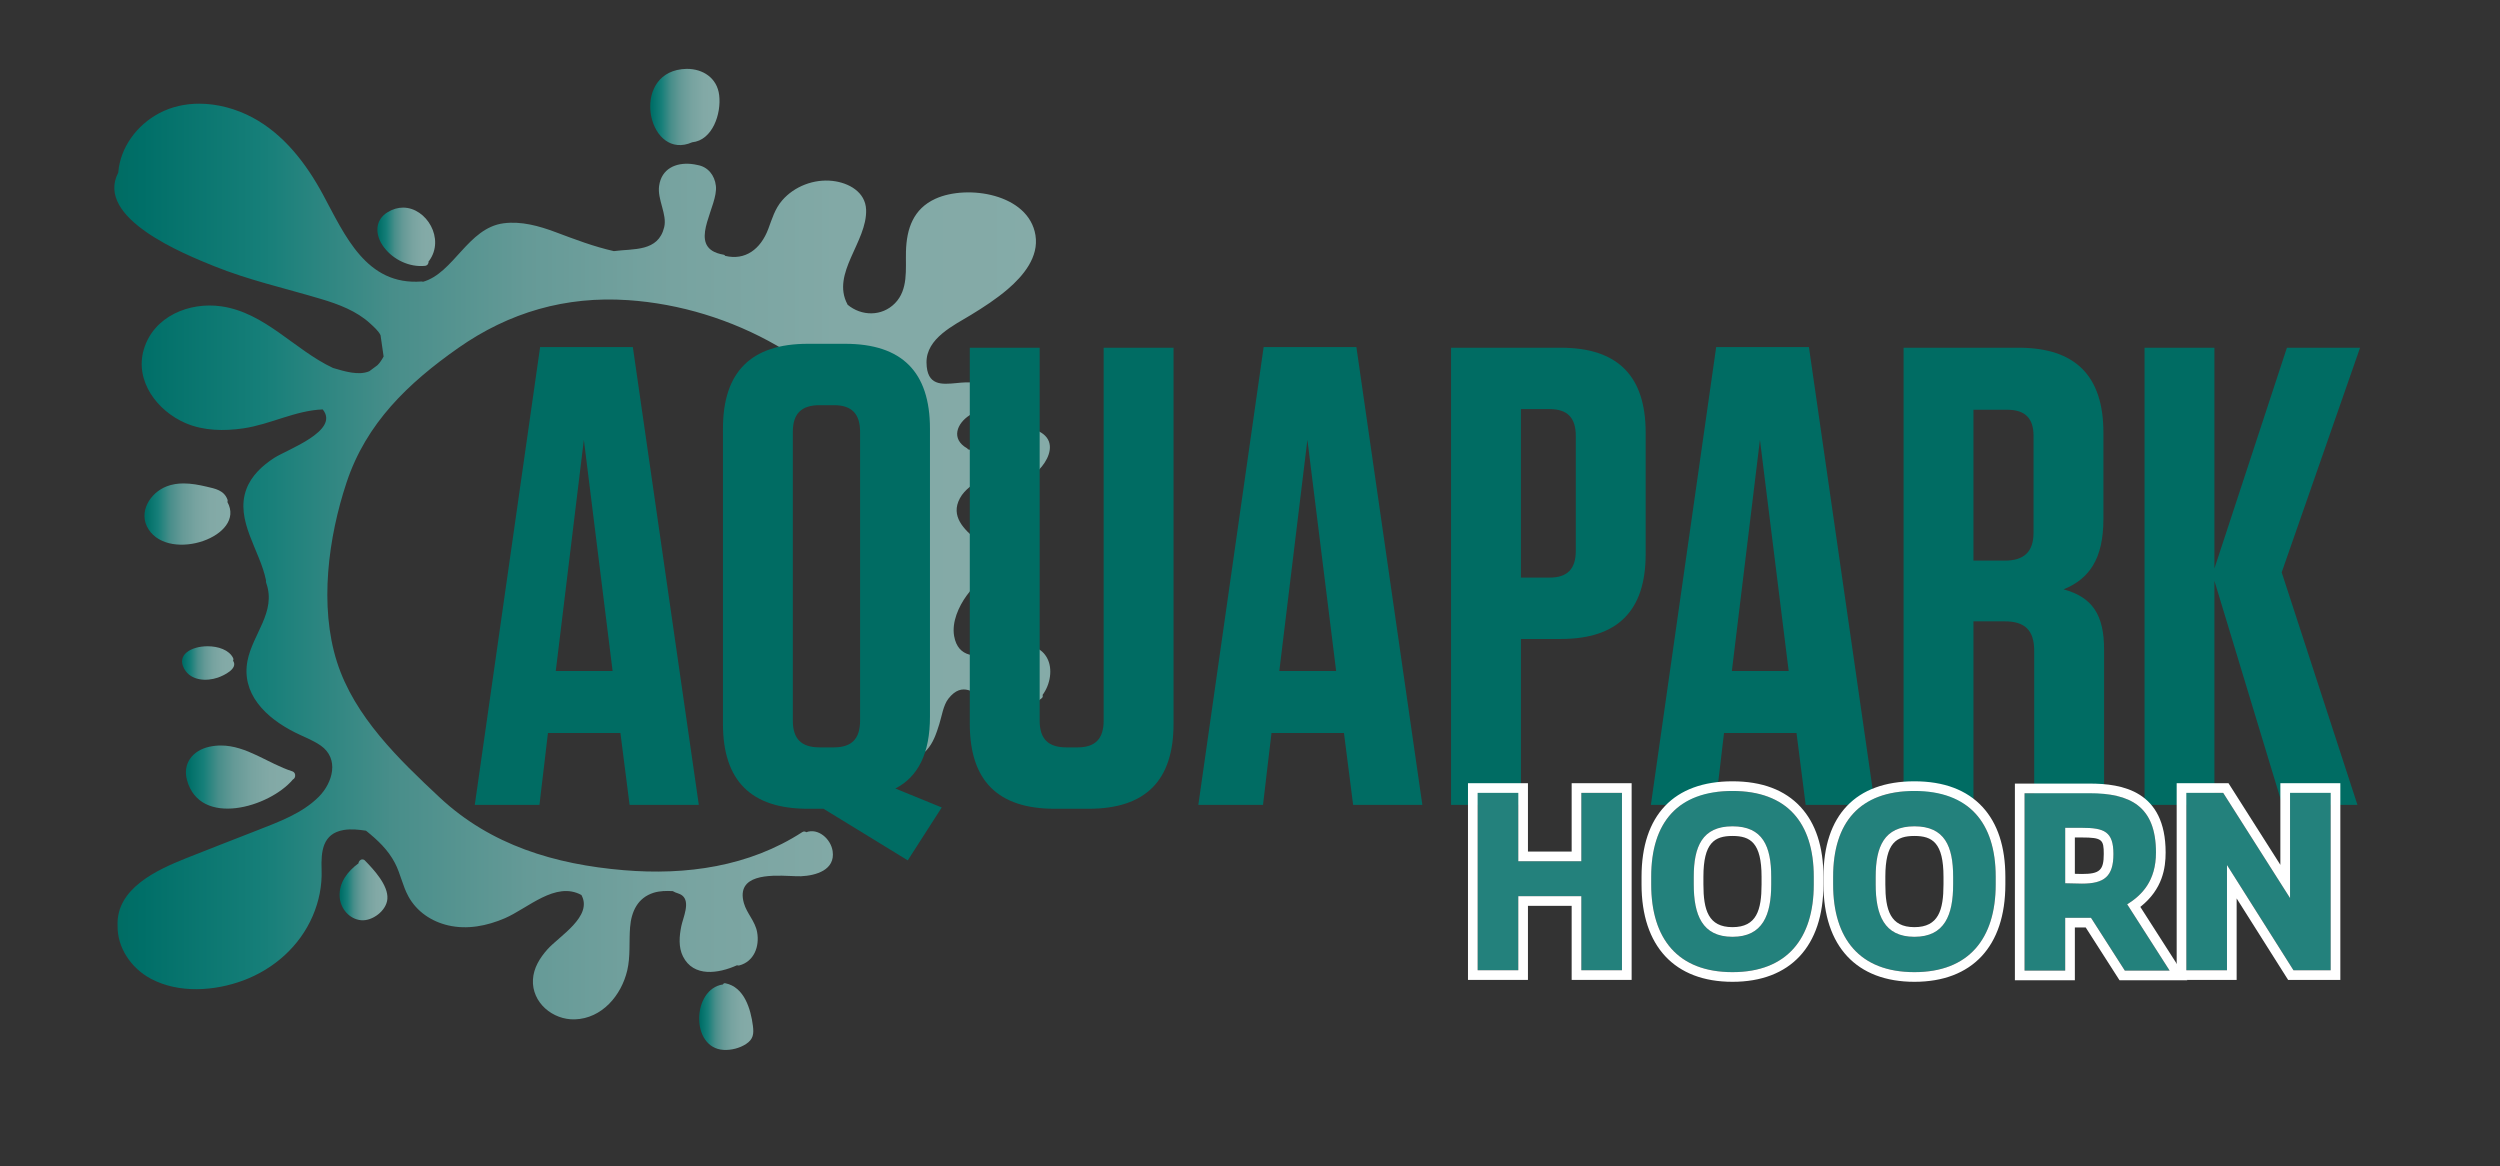
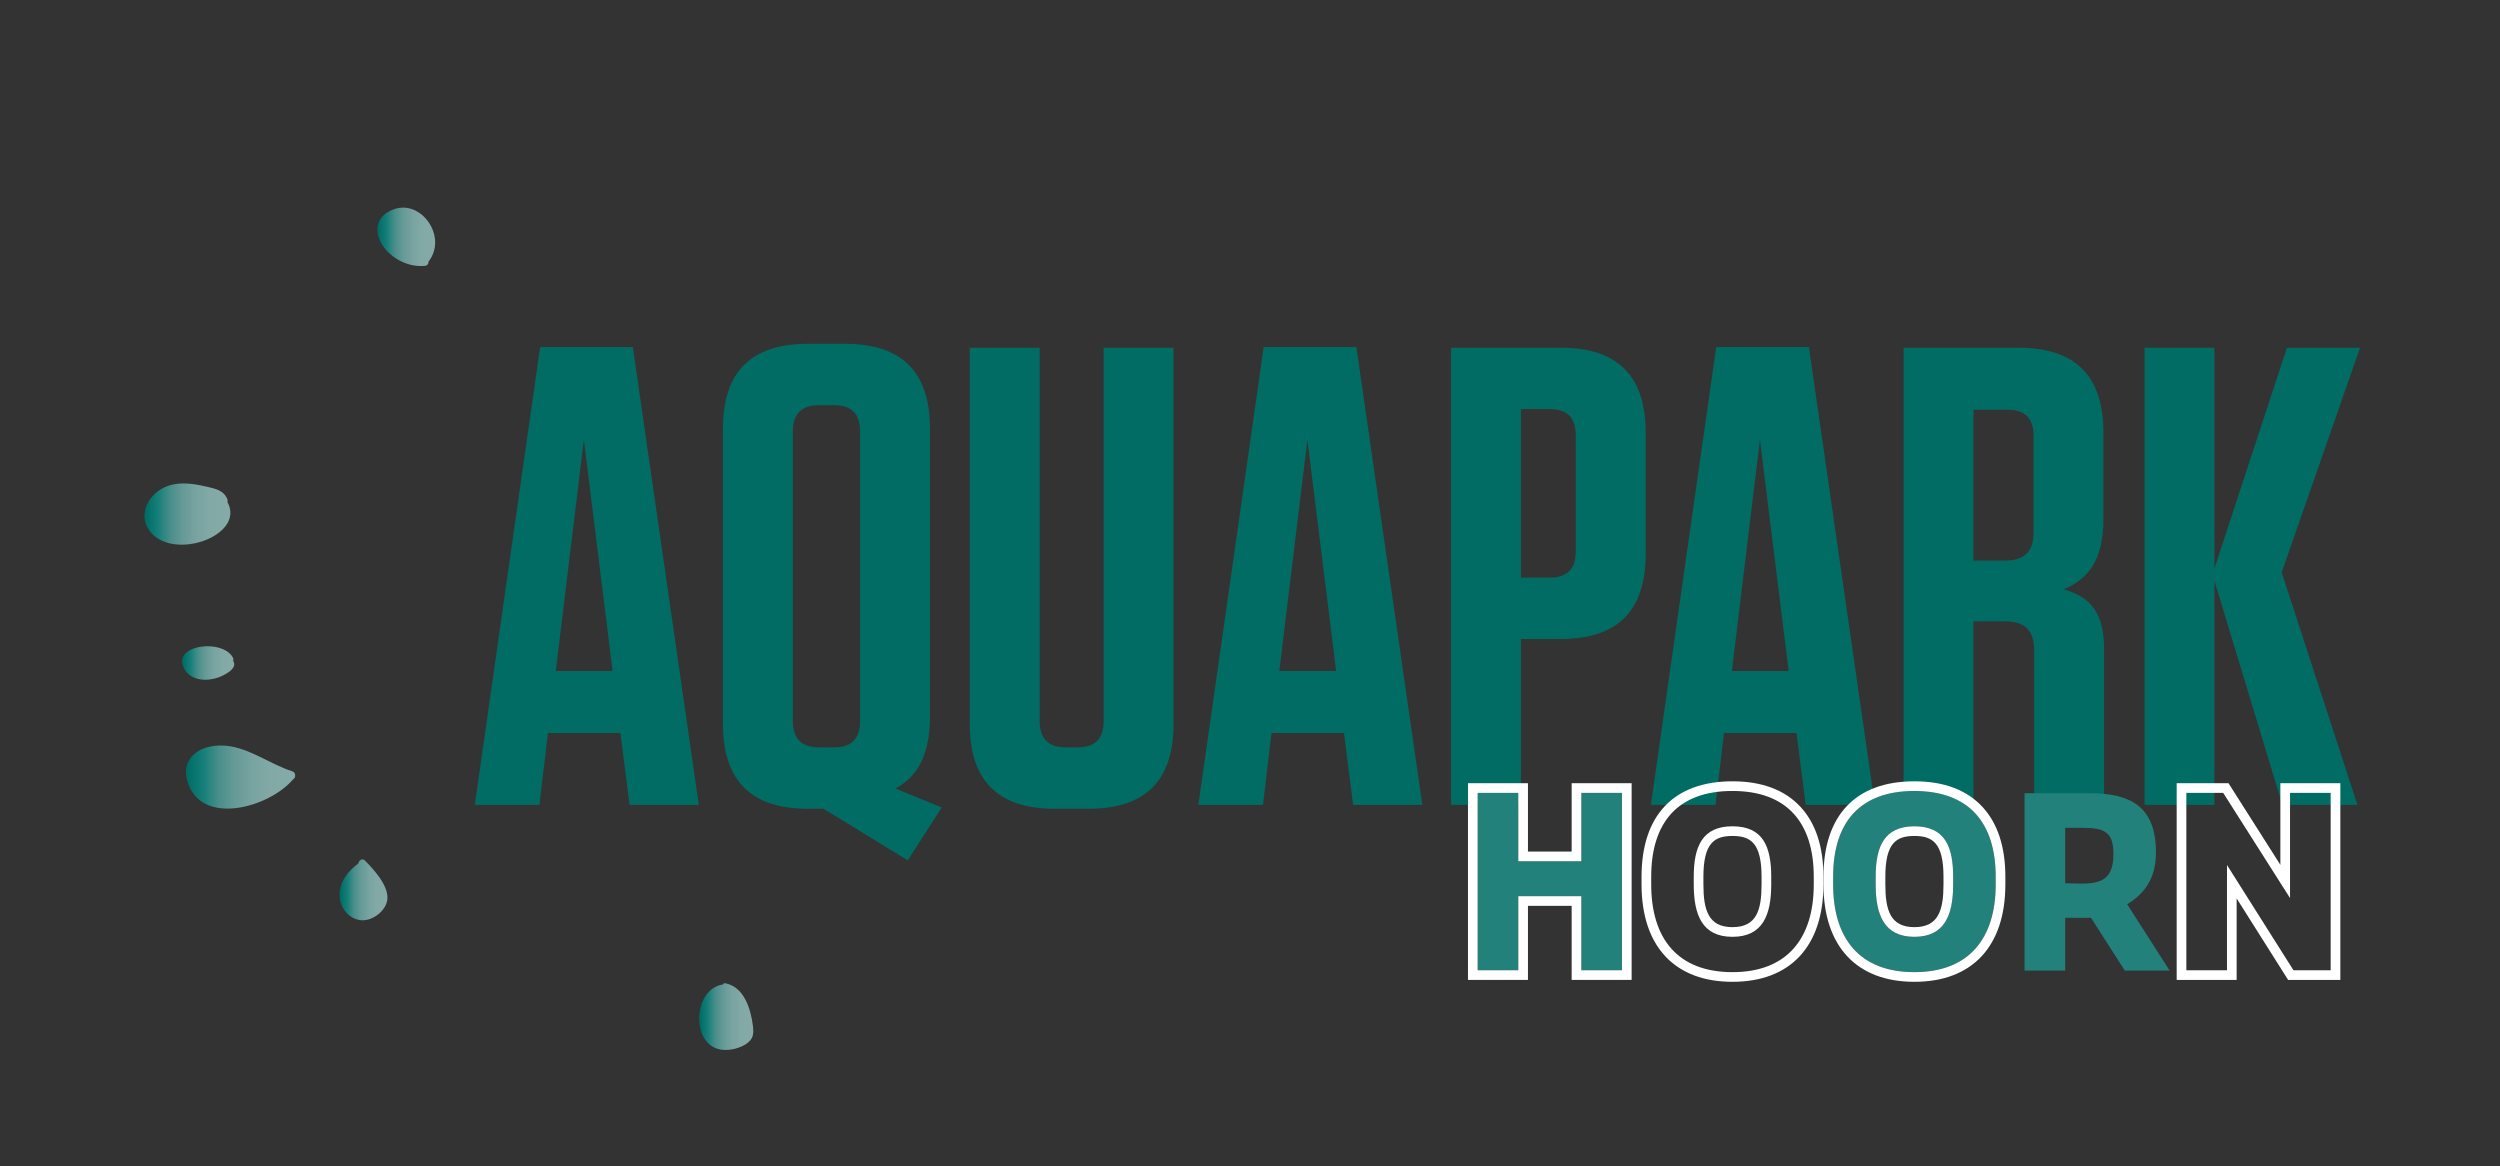
<svg xmlns="http://www.w3.org/2000/svg" xmlns:xlink="http://www.w3.org/1999/xlink" version="1.1" id="Layer_1" x="0px" y="0px" width="596px" height="278px" viewBox="0 0 596 278" enable-background="new 0 0 596 278" xml:space="preserve">
  <rect x="0" y="0" width="596" height="278" fill="#333333" stroke="none" />
  <g>
    <defs>
      <path id="SVGID_1_" d="M39.734,115.947c-4,1.54-6.882,6.25-4.334,10.23c5.124,7.999,23.336,1.62,18.812-6.498    c0.079-0.177,0.099-0.365,0.019-0.572c-0.829-2.232-2.883-2.598-5.045-3.102c-1.756-0.411-3.598-0.755-5.423-0.755    C42.396,115.25,41.037,115.443,39.734,115.947" />
    </defs>
    <clipPath id="SVGID_2_">
      <use xlink:href="#SVGID_1_" overflow="visible" />
    </clipPath>
    <linearGradient id="SVGID_3_" gradientUnits="userSpaceOnUse" x1="-126" y1="430.894" x2="-125" y2="430.894" gradientTransform="matrix(-20.49 0 0 -20.49 -2526.821 8953.747)">
      <stop offset="0" style="stop-color:#85ABA8" />
      <stop offset="0.229" style="stop-color:#82A9A6" />
      <stop offset="0.402" style="stop-color:#77A3A0" />
      <stop offset="0.558" style="stop-color:#659A97" />
      <stop offset="0.702" style="stop-color:#488E8A" />
      <stop offset="0.84" style="stop-color:#167F79" />
      <stop offset="0.97" style="stop-color:#006F68" />
      <stop offset="1" style="stop-color:#006C63" />
    </linearGradient>
    <rect x="32.852" y="115.25" clip-path="url(#SVGID_2_)" fill="url(#SVGID_3_)" width="25.884" height="18.926" />
  </g>
  <g>
    <defs>
      <path id="SVGID_4_" d="M43.932,159.468c1.58,2.824,5.264,3.013,7.999,2.075c1.432-0.494,4.937-2.154,3.625-4.03    c0.108-0.178,0.128-0.415,0-0.672c-0.952-1.895-3.532-2.772-6.072-2.772C45.696,154.068,41.999,156.022,43.932,159.468" />
    </defs>
    <clipPath id="SVGID_5_">
      <use xlink:href="#SVGID_4_" overflow="visible" />
    </clipPath>
    <linearGradient id="SVGID_6_" gradientUnits="userSpaceOnUse" x1="-126" y1="430.982" x2="-125" y2="430.982" gradientTransform="matrix(-12.443 0 0 -12.443 -1511.932 5520.845)">
      <stop offset="0" style="stop-color:#85ABA8" />
      <stop offset="0.229" style="stop-color:#82A9A6" />
      <stop offset="0.402" style="stop-color:#77A3A0" />
      <stop offset="0.558" style="stop-color:#659A97" />
      <stop offset="0.702" style="stop-color:#488E8A" />
      <stop offset="0.84" style="stop-color:#167F79" />
      <stop offset="0.97" style="stop-color:#006F68" />
      <stop offset="1" style="stop-color:#006C63" />
    </linearGradient>
    <rect x="41.999" y="154.068" clip-path="url(#SVGID_5_)" fill="url(#SVGID_6_)" width="14.869" height="8.412" />
  </g>
  <g>
    <defs>
      <path id="SVGID_7_" d="M49.866,178.034c-3.89,0.87-6.389,3.931-5.282,7.961c3.111,11.326,19.653,6.477,25.251-0.168    c0.267-0.129,0.444-0.397,0.513-0.702c0.01-0.02,0.01-0.04,0.01-0.059c0.08-0.475-0.118-0.997-0.69-1.187    c-5.696-1.832-10.902-6.152-17.02-6.152C51.742,177.728,50.816,177.823,49.866,178.034" />
    </defs>
    <clipPath id="SVGID_8_">
      <use xlink:href="#SVGID_7_" overflow="visible" />
    </clipPath>
    <linearGradient id="SVGID_9_" gradientUnits="userSpaceOnUse" x1="-126" y1="430.913" x2="-125" y2="430.913" gradientTransform="matrix(-26.055 0 0 -26.055 -3212.525 11414.853)">
      <stop offset="0" style="stop-color:#85ABA8" />
      <stop offset="0.229" style="stop-color:#82A9A6" />
      <stop offset="0.402" style="stop-color:#77A3A0" />
      <stop offset="0.558" style="stop-color:#659A97" />
      <stop offset="0.702" style="stop-color:#488E8A" />
      <stop offset="0.84" style="stop-color:#167F79" />
      <stop offset="0.97" style="stop-color:#006F68" />
      <stop offset="1" style="stop-color:#006C63" />
    </linearGradient>
    <rect x="43.477" y="177.728" clip-path="url(#SVGID_8_)" fill="url(#SVGID_9_)" width="26.961" height="19.594" />
  </g>
  <g>
    <defs>
      <path id="SVGID_10_" d="M85.468,205.814c-2.597,1.896-4.72,4.611-4.493,8.02c0.187,2.755,2.292,5.302,5.125,5.549    c2.707,0.238,6.055-2.3,6.252-5.096c0.246-3.239-3.259-6.992-5.353-9.135c-0.186-0.191-0.396-0.272-0.599-0.272    C85.923,204.88,85.482,205.323,85.468,205.814" />
    </defs>
    <clipPath id="SVGID_11_">
      <use xlink:href="#SVGID_10_" overflow="visible" />
    </clipPath>
    <linearGradient id="SVGID_12_" gradientUnits="userSpaceOnUse" x1="-126" y1="430.99" x2="-125" y2="430.99" gradientTransform="matrix(-11.406 0 0 -11.406 -1344.753 5128.004)">
      <stop offset="0" style="stop-color:#85ABA8" />
      <stop offset="0.229" style="stop-color:#82A9A6" />
      <stop offset="0.402" style="stop-color:#77A3A0" />
      <stop offset="0.558" style="stop-color:#659A97" />
      <stop offset="0.702" style="stop-color:#488E8A" />
      <stop offset="0.84" style="stop-color:#167F79" />
      <stop offset="0.97" style="stop-color:#006F68" />
      <stop offset="1" style="stop-color:#006C63" />
    </linearGradient>
    <rect x="80.748" y="204.88" clip-path="url(#SVGID_11_)" fill="url(#SVGID_12_)" width="11.85" height="14.741" />
  </g>
  <g>
    <defs>
      <path id="SVGID_13_" d="M92.39,50.6c-3.228,1.995-2.942,5.629-0.838,8.384c2.242,2.943,6.044,4.76,9.757,4.395    c0.631-0.069,0.918-0.603,0.869-1.086c0.049-0.03,0.089-0.07,0.129-0.119c3.82-5.205-0.59-12.681-6.226-12.68    C94.884,49.494,93.631,49.832,92.39,50.6" />
    </defs>
    <clipPath id="SVGID_14_">
      <use xlink:href="#SVGID_13_" overflow="visible" />
    </clipPath>
    <linearGradient id="SVGID_15_" gradientUnits="userSpaceOnUse" x1="-126" y1="430.988" x2="-125" y2="430.988" gradientTransform="matrix(-13.774 0 0 -13.774 -1631.765 5992.998)">
      <stop offset="0" style="stop-color:#85ABA8" />
      <stop offset="0.229" style="stop-color:#82A9A6" />
      <stop offset="0.402" style="stop-color:#77A3A0" />
      <stop offset="0.558" style="stop-color:#659A97" />
      <stop offset="0.702" style="stop-color:#488E8A" />
      <stop offset="0.84" style="stop-color:#167F79" />
      <stop offset="0.97" style="stop-color:#006F68" />
      <stop offset="1" style="stop-color:#006C63" />
    </linearGradient>
    <rect x="89.162" y="49.493" clip-path="url(#SVGID_14_)" fill="url(#SVGID_15_)" width="16.965" height="14.251" />
  </g>
  <g>
    <defs>
      <path id="SVGID_16_" d="M161.372,16.697c-10.942,2.587-6.468,21.677,3.644,17.223c4.879-0.494,6.972-6.844,6.439-11.228    c-0.498-4.17-3.94-6.276-7.694-6.276C162.97,16.416,162.166,16.509,161.372,16.697" />
    </defs>
    <clipPath id="SVGID_17_">
      <use xlink:href="#SVGID_16_" overflow="visible" />
    </clipPath>
    <linearGradient id="SVGID_18_" gradientUnits="userSpaceOnUse" x1="-126" y1="430.887" x2="-125" y2="430.887" gradientTransform="matrix(-16.523 0 0 -16.523 -1910.308 7146.74)">
      <stop offset="0" style="stop-color:#85ABA8" />
      <stop offset="0.229" style="stop-color:#82A9A6" />
      <stop offset="0.402" style="stop-color:#77A3A0" />
      <stop offset="0.558" style="stop-color:#659A97" />
      <stop offset="0.702" style="stop-color:#488E8A" />
      <stop offset="0.84" style="stop-color:#167F79" />
      <stop offset="0.97" style="stop-color:#006F68" />
      <stop offset="1" style="stop-color:#006C63" />
    </linearGradient>
-     <rect x="150.43" y="16.416" clip-path="url(#SVGID_17_)" fill="url(#SVGID_18_)" width="21.558" height="21.958" />
  </g>
  <g>
    <defs>
      <path id="SVGID_19_" d="M37.957,26.987c-5.313,2.805-9.303,8.168-9.766,14.152c-5.65,10.863,15.751,19.435,22.791,22.289    c8.355,3.377,16.987,5.283,25.588,7.861c4.129,1.235,8.434,2.844,11.653,5.807c0.839,0.77,2.015,1.788,2.499,2.815    c0.246,1.688,0.484,3.377,0.731,5.076c-0.207,0.414-0.454,0.809-0.731,1.194c-0.069,0.099-0.138,0.208-0.217,0.297    c-0.039,0.049-0.079,0.088-0.108,0.138c-0.13,0.157-0.276,0.296-0.406,0.445c-0.651,0.474-1.303,0.957-1.945,1.441    c-2.538,1.087-5.916,0.03-8.662-0.78C70.19,83.406,63.19,74.518,52.74,73.027c-7.634-1.086-16.135,2.39-18.456,10.28    c-2.222,7.546,3.229,14.666,9.944,17.56c4.316,1.856,9.204,1.926,13.786,1.253c6.43-0.938,12.424-4.276,18.922-4.512    c4.177,5.095-8.504,9.569-11.565,11.554c-2.824,1.827-5.441,4.237-6.635,7.456c-2.766,7.416,3.298,14.655,4.68,21.756    c-0.039,0.168-0.029,0.356,0.04,0.572c2.479,6.923-3.21,12.157-4.454,18.586c-0.722,3.704,0.197,7.15,2.449,10.143    c2.291,3.032,5.521,5.244,8.879,6.943c2.024,1.025,4.206,1.796,6.092,3.1c4.533,3.142,2.913,8.858-0.395,12.206    c-3.98,4-9.569,6.005-14.705,8.029c-5.689,2.231-11.386,4.425-17.055,6.686c-6.952,2.785-16.621,7.221-16.235,16.048    c-0.1,5.185,3.2,10.122,7.93,12.642c6.666,3.555,15.219,2.962,22.101,0.385c7.289-2.736,13.383-8.137,16.483-15.337    c1.51-3.496,2.252-7.21,2.123-11.021c-0.158-4.425,0.237-8.641,5.293-9.49c1.748-0.286,3.536-0.089,5.304,0.177    c0.01,0.01,0.02,0.02,0.03,0.03c2.755,2.222,5.184,4.482,6.852,7.663c1.334,2.548,1.828,5.441,3.21,7.96    c1.986,3.634,5.501,5.995,9.512,6.923c4.551,1.047,9.202,0.119,13.439-1.689c5.531-2.37,12.138-8.937,18.301-5.56    c2.803,5.096-5.334,9.836-8.109,12.967c-1.797,2.014-3.299,4.434-3.446,7.189c-0.307,5.48,4.719,9.658,9.983,9.49    c6.479-0.208,11.091-5.708,12.493-11.652c0.8-3.398,0.405-6.864,0.682-10.312c0.296-3.703,1.777-7.021,5.638-8.226    c1.443-0.445,3.003-0.465,4.543-0.386c0.741,0.485,1.56,0.504,2.251,1.048c1.986,1.551,0.199,5.283-0.217,7.287    c-0.483,2.36-0.72,5.008,0.395,7.239c2.519,5.008,8.454,4.088,12.859,2.113c0.01,0,0.02-0.01,0.029-0.01    c0.158,0.059,0.336,0.089,0.543,0.04c3.516-0.939,4.859-4.514,4.247-7.92c-0.464-2.638-2.478-4.484-3.161-6.943    c-1.919-6.887,6.13-6.674,11.019-6.463c1.07,0.046,1.989,0.093,2.619,0.064c3.517-0.148,8.188-1.482,7.526-5.986    c-0.434-2.913-3.436-5.569-6.29-4.512c-0.258-0.188-0.593-0.258-0.949-0.021c-12.68,8.228-27.72,10.33-42.563,9.076    c-16.384-1.374-31.691-5.946-43.878-17.332c-9.727-9.095-20.323-19.277-24.481-32.283c-4.277-13.382-2.074-29.736,2.29-42.851    c4.702-14.131,14.687-23.661,26.606-32.026c12.167-8.532,25.637-12.413,40.509-11.406c24.63,1.669,49.25,15.08,62.108,36.48    c12.019,19.988,11.742,45.477-0.889,64.873c-2.162,1.847-4.819,5.165-2.854,7.417c2.765,3.188,10.241,1.164,12.73-1.422    c1.65-1.729,2.389-4.07,3.091-6.291c0.593-1.877,0.938-4.475,2.172-6.055c3.338-4.257,6.35-1.283,8.809,0.306    c4.534,2.925,9.224,3.122,13.461-0.434c0.247-0.208,0.267-0.503,0.168-0.751c1.857-2.488,2.489-6.222,1.086-8.809    c-2.538-4.681-8.7-2.568-12.571-1.324c-4.148,1.324-8.671,1.304-9.59-3.891c-0.592-3.348,1.067-7.031,2.983-9.678    c1.728-2.381,4.385-4.553,4.809-7.653c0.326-2.33-0.593-4.039-2.34-5.521c-3.062-2.587-6.419-5.698-4.069-10.033    c1.146-2.104,3.337-3.516,5.352-4.79c0.029,0.01,0.05,0.01,0.08,0c0.276-0.049,0.553-0.069,0.819-0.079    c1.148-0.043,2.258,0.189,3.365,0.421c1.386,0.292,2.77,0.583,4.22,0.33c1.57-0.277,3.08-0.988,4.305-2.015    c1.897-1.58,4.04-4.789,3.062-7.397c-1.018-2.706-5.086-3.564-7.584-3.258c-3.536,0.434-8.187,6.438-11.723,5.125    c-0.04-0.089-0.099-0.178-0.207-0.237c-3.891-2.222-2.469-5.935,0.71-7.94c0.979-0.622,2.213-0.839,3.013-1.748    c0.919-1.027,1.304-2.262,0.76-3.585c-1.156-2.831-4.073-2.552-6.96-2.273c-3.577,0.346-7.106,0.692-7.182-4.876    c-0.08-5.788,6.489-8.869,10.577-11.358c3.052-1.856,6.094-3.841,8.819-6.172c3.683-3.161,7.426-7.634,6.578-12.848    c-1.611-9.886-16.276-12.137-23.85-8.681c-5.264,2.4-6.884,7.12-7.022,12.592c-0.109,4.227,0.592,9.055-2.637,12.334    c-3.13,3.18-7.989,3.081-11.287,0.326c-0.01-0.029-0.01-0.059-0.031-0.098c-3.94-7.358,4.721-14.894,4.454-22.536    c-0.148-4.248-4.157-6.44-7.999-6.875c-4.423-0.503-9.115,1.275-12.028,4.662c-1.738,2.024-2.38,4.355-3.299,6.794    c-1.836,4.879-5.549,7.565-10.28,6.41c-0.06-0.128-0.157-0.237-0.336-0.267c-0.573-0.099-1.086-0.227-1.54-0.385    c-0.187-0.079-0.366-0.148-0.564-0.247c-0.038-0.02-0.078-0.02-0.117-0.03c-5.639-2.726,0.869-11.041,0.355-15.722    c-0.286-2.616-1.936-4.582-4.385-5.006c-0.514-0.119-1.037-0.208-1.56-0.257c-3.576-0.336-7.022,1.096-7.595,5.243    c-0.454,3.24,1.946,6.766,1.215,9.827c-1.422,5.935-7.308,5.086-11.998,5.718c-4.82-1.087-9.215-2.775-13.915-4.533    c-3.911-1.462-8.168-2.657-12.384-2.103c-8.503,1.116-11.881,11.89-19.228,13.953c-0.079-0.048-0.178-0.088-0.307-0.078    C87.296,68.109,82.249,56.11,76.976,46.344c-3.971-7.348-9.333-14.37-16.838-18.36c-3.839-2.035-8.266-3.265-12.648-3.265    C44.197,24.719,40.928,25.415,37.957,26.987" />
    </defs>
    <clipPath id="SVGID_20_">
      <use xlink:href="#SVGID_19_" overflow="visible" />
    </clipPath>
    <linearGradient id="SVGID_21_" gradientUnits="userSpaceOnUse" x1="-126" y1="431" x2="-125" y2="431" gradientTransform="matrix(-223.141 0 0 -223.141 -27865.381 96307.609)">
      <stop offset="0" style="stop-color:#85ABA8" />
      <stop offset="0.229" style="stop-color:#82A9A6" />
      <stop offset="0.402" style="stop-color:#77A3A0" />
      <stop offset="0.558" style="stop-color:#659A97" />
      <stop offset="0.702" style="stop-color:#488E8A" />
      <stop offset="0.84" style="stop-color:#167F79" />
      <stop offset="0.97" style="stop-color:#006F68" />
      <stop offset="1" style="stop-color:#006C63" />
    </linearGradient>
-     <rect x="22.541" y="24.719" clip-path="url(#SVGID_20_)" fill="url(#SVGID_21_)" width="228.492" height="218.465" />
  </g>
  <g>
    <defs>
      <path id="SVGID_22_" d="M172.354,234.691c-7.368,1.065-7.803,15.108,0.108,15.603c1.827,0.108,3.882-0.405,5.422-1.422    c1.699-1.125,1.856-2.38,1.61-4.316c-0.514-3.97-2.035-9.253-6.588-10.151c-0.04-0.01-0.079-0.014-0.117-0.014    C172.58,234.391,172.421,234.522,172.354,234.691" />
    </defs>
    <clipPath id="SVGID_23_">
      <use xlink:href="#SVGID_22_" overflow="visible" />
    </clipPath>
    <linearGradient id="SVGID_24_" gradientUnits="userSpaceOnUse" x1="-126" y1="430.996" x2="-125" y2="430.996" gradientTransform="matrix(-12.908 0 0 -12.908 -1446.805 5805.642)">
      <stop offset="0" style="stop-color:#85ABA8" />
      <stop offset="0.229" style="stop-color:#82A9A6" />
      <stop offset="0.402" style="stop-color:#77A3A0" />
      <stop offset="0.558" style="stop-color:#659A97" />
      <stop offset="0.702" style="stop-color:#488E8A" />
      <stop offset="0.84" style="stop-color:#167F79" />
      <stop offset="0.97" style="stop-color:#006F68" />
      <stop offset="1" style="stop-color:#006C63" />
    </linearGradient>
    <rect x="164.551" y="234.391" clip-path="url(#SVGID_23_)" fill="url(#SVGID_24_)" width="15.189" height="16.012" />
  </g>
  <g>
    <defs>
      <path id="SVGID_25_" d="M233.75,118.88c-0.523-0.089-1.096,0.197-1.047,0.869c0.208,2.893,1.729,5.54,4.425,6.794    c2.33,1.077,6.379,1.077,8.088-1.214c1.511-2.035-0.04-4.83-1.827-6.084c-1.369-0.963-2.952-1.328-4.57-1.328    C237.099,117.917,235.337,118.33,233.75,118.88" />
    </defs>
    <clipPath id="SVGID_26_">
      <use xlink:href="#SVGID_25_" overflow="visible" />
    </clipPath>
    <linearGradient id="SVGID_27_" gradientUnits="userSpaceOnUse" x1="-126" y1="430.984" x2="-125" y2="430.984" gradientTransform="matrix(-13.126 0 0 -13.126 -1408.104 5780.078)">
      <stop offset="0" style="stop-color:#85ABA8" />
      <stop offset="0.229" style="stop-color:#82A9A6" />
      <stop offset="0.402" style="stop-color:#77A3A0" />
      <stop offset="0.558" style="stop-color:#659A97" />
      <stop offset="0.702" style="stop-color:#488E8A" />
      <stop offset="0.84" style="stop-color:#167F79" />
      <stop offset="0.97" style="stop-color:#006F68" />
      <stop offset="1" style="stop-color:#006C63" />
    </linearGradient>
    <rect x="232.654" y="117.917" clip-path="url(#SVGID_26_)" fill="url(#SVGID_27_)" width="14.073" height="9.703" />
  </g>
  <g>
    <defs>
      <rect id="SVGID_28_" x="-126" y="-164.276" width="841.89" height="595.276" />
    </defs>
    <clipPath id="SVGID_29_">
      <use xlink:href="#SVGID_28_" overflow="visible" />
    </clipPath>
    <path clip-path="url(#SVGID_29_)" fill="#006C63" d="M166.595,191.877h-16.503l-2.181-17.127h-17.282l-2.023,17.127h-15.415   l15.571-109.138h22.108L166.595,191.877z M132.497,159.961h13.546l-6.85-55.115L132.497,159.961z" />
    <path clip-path="url(#SVGID_29_)" fill="#006C63" d="M221.704,170.859c0,8.718-2.802,14.322-8.252,17.124l11.054,4.517   l-8.095,12.61l-20.083-12.3h-3.738c-13.544,0-20.238-6.693-20.238-20.238V102.2c0-13.544,6.694-20.239,20.238-20.239h8.875   c13.545,0,20.239,6.695,20.239,20.239V170.859z M205.046,102.979c0-4.359-2.023-6.384-6.229-6.384h-3.425   c-4.359,0-6.382,2.025-6.382,6.384v68.814c0,4.358,2.023,6.382,6.382,6.382h3.425c4.206,0,6.229-2.023,6.229-6.382V102.979z" />
    <path clip-path="url(#SVGID_29_)" fill="#006C63" d="M279.772,172.571c0,13.545-6.694,20.239-20.239,20.239h-8.096   c-13.545,0-20.239-6.694-20.239-20.239V82.895h16.658v88.899c0,4.357,2.023,6.382,6.385,6.382h2.645   c4.204,0,6.227-2.024,6.227-6.382V82.895h16.659V172.571z" />
    <path clip-path="url(#SVGID_29_)" fill="#006C63" d="M339.087,191.877h-16.503l-2.181-17.127h-17.282l-2.022,17.127h-15.416   l15.571-109.138h22.108L339.087,191.877z M304.989,159.961h13.546l-6.85-55.115L304.989,159.961z" />
    <path clip-path="url(#SVGID_29_)" fill="#006C63" d="M362.589,191.878h-16.658V82.895h26.157c13.544,0,20.238,6.695,20.238,20.239   v28.959c0,13.544-6.694,20.238-20.238,20.238h-9.499V191.878z M369.439,97.529h-6.851v40.169h6.851   c4.203,0,6.229-2.024,6.229-6.384v-27.402C375.669,99.554,373.643,97.529,369.439,97.529" />
    <path clip-path="url(#SVGID_29_)" fill="#006C63" d="M446.972,191.877h-16.503l-2.181-17.127h-17.282l-2.022,17.127h-15.415   l15.57-109.138h22.108L446.972,191.877z M412.876,159.961h13.544l-6.85-55.115L412.876,159.961z" />
    <path clip-path="url(#SVGID_29_)" fill="#006C63" d="M501.613,154.821v37.056h-16.661v-36.742c0-4.826-2.179-7.008-7.005-7.008   h-7.474v43.75h-16.658V82.895h27.401c13.544,0,20.239,6.695,20.239,20.24v20.552c0,9.651-3.426,14.323-9.496,16.813   C498.81,142.367,501.613,146.569,501.613,154.821 M478.57,97.687h-8.097v35.963h7.474c4.671,0,6.85-2.18,6.85-6.694v-23.043   C484.797,99.709,482.773,97.687,478.57,97.687" />
    <polygon clip-path="url(#SVGID_29_)" fill="#006C63" points="544.111,191.877 527.919,138.478 527.919,191.877 511.26,191.877    511.26,82.895 527.919,82.895 527.919,135.519 545.201,82.895 562.639,82.895 543.954,136.451 562.015,191.877  " />
    <polygon clip-path="url(#SVGID_29_)" fill="#23817C" points="376.988,189.021 386.677,189.021 386.677,231.305 376.988,231.305    376.988,213.648 361.958,213.648 361.958,231.305 352.27,231.305 352.27,189.021 361.958,189.021 361.958,205.318 376.988,205.318     " />
    <path clip-path="url(#SVGID_29_)" fill="#FFFFFF" d="M386.677,189.021v42.283h-9.688v-17.655h-15.029v17.655h-9.689v-42.283h9.689   v16.298h15.029v-16.298H386.677z M388.98,186.716h-2.304h-9.688h-2.305v2.306v13.992h-10.422v-13.992v-2.306h-2.303h-9.689h-2.304   v2.306v42.283v2.305h2.304h9.689h2.303v-2.305v-15.353h10.422v15.353v2.305h2.305h9.688h2.304v-2.305v-42.283V186.716z" />
-     <path clip-path="url(#SVGID_29_)" fill="#23817C" d="M413.024,188.568c-13.038,0-19.376,7.515-19.376,20.462v1.811   c0,12.948,6.338,20.916,19.376,20.916c12.948,0,19.377-7.968,19.377-20.916v-1.811   C432.401,196.083,425.973,188.568,413.024,188.568 M422.261,210.841c0,7.244-1.992,12.495-9.235,12.495s-9.236-5.251-9.236-12.495   v-1.811c0-7.153,1.993-12.042,9.236-12.042s9.235,4.799,9.235,12.042V210.841z" />
    <path clip-path="url(#SVGID_29_)" fill="#FFFFFF" d="M413.024,188.567c12.948,0,19.377,7.517,19.377,20.463v1.812   c0,12.947-6.429,20.916-19.377,20.916c-13.038,0-19.376-7.969-19.376-20.916v-1.812   C393.648,196.084,399.986,188.567,413.024,188.567 M413.025,223.337c7.243,0,9.235-5.251,9.235-12.495v-1.812   c0-7.243-1.992-12.042-9.235-12.042c-7.244,0-9.236,4.89-9.236,12.042v1.812C403.789,218.086,405.781,223.337,413.025,223.337    M413.024,186.263c-13.979,0-21.681,8.086-21.681,22.768v1.812c0,14.756,7.902,23.22,21.681,23.22   c13.779,0,21.682-8.464,21.682-23.22v-1.812c0-7.132-1.831-12.732-5.443-16.648C425.518,188.321,420.055,186.263,413.024,186.263    M413.025,221.032c-5.753,0-6.932-4.073-6.932-10.19v-1.812c0-8.108,2.652-9.737,6.932-9.737c4.278,0,6.931,1.629,6.931,9.737   v1.812C419.956,216.959,418.777,221.032,413.025,221.032" />
    <path clip-path="url(#SVGID_29_)" fill="#23817C" d="M456.396,188.568c-13.038,0-19.376,7.515-19.376,20.462v1.811   c0,12.948,6.338,20.916,19.376,20.916c12.948,0,19.377-7.968,19.377-20.916v-1.811   C475.772,196.083,469.344,188.568,456.396,188.568 M465.631,210.841c0,7.244-1.991,12.495-9.235,12.495   c-7.243,0-9.235-5.251-9.235-12.495v-1.811c0-7.153,1.992-12.042,9.235-12.042c7.244,0,9.235,4.799,9.235,12.042V210.841z" />
    <path clip-path="url(#SVGID_29_)" fill="#FFFFFF" d="M456.396,188.567c12.948,0,19.377,7.517,19.377,20.463v1.812   c0,12.947-6.429,20.916-19.377,20.916c-13.038,0-19.376-7.969-19.376-20.916v-1.812   C437.02,196.084,443.357,188.567,456.396,188.567 M456.396,223.337c7.244,0,9.235-5.251,9.235-12.495v-1.812   c0-7.243-1.991-12.042-9.235-12.042c-7.243,0-9.235,4.89-9.235,12.042v1.812C447.16,218.086,449.152,223.337,456.396,223.337    M456.396,186.263c-13.98,0-21.681,8.086-21.681,22.768v1.812c0,14.756,7.902,23.22,21.681,23.22s21.681-8.464,21.681-23.22v-1.812   c0-7.132-1.83-12.732-5.443-16.648C468.889,188.321,463.426,186.263,456.396,186.263 M456.396,221.032   c-5.752,0-6.931-4.073-6.931-10.19v-1.812c0-8.108,2.651-9.737,6.931-9.737s6.932,1.629,6.932,9.737v1.812   C463.327,216.959,462.148,221.032,456.396,221.032" />
-     <polygon clip-path="url(#SVGID_29_)" fill="#23817C" points="545.944,189.021 545.944,214.101 530.008,189.021 521.226,189.021    521.226,231.305 530.914,231.305 530.914,206.224 546.759,231.305 555.633,231.305 555.633,189.021  " />
    <path clip-path="url(#SVGID_29_)" fill="#FFFFFF" d="M555.632,189.021v42.283h-8.873l-15.845-25.081v25.081h-9.688v-42.283h8.782   l15.937,25.08v-25.08H555.632z M557.937,186.716h-2.305h-9.688h-2.305v2.306v17.156l-11.687-18.394l-0.679-1.068h-1.267h-8.782   h-2.305v2.306v42.283v2.305h2.305h9.688h2.304v-2.305v-17.118l11.593,18.349l0.679,1.074h1.27h8.873h2.305v-2.305v-42.283V186.716z   " />
    <path clip-path="url(#SVGID_29_)" fill="#23817C" d="M498.499,218.81h-6.157v12.585h-9.688V189.11h15.483   c9.688,0,15.845,3.079,15.845,14.125c0,6.791-3.35,10.142-6.79,12.315h-0.091l10.141,15.844h-10.685L498.499,218.81z    M496.326,210.66c5.342,0,7.515-1.721,7.515-7.062c0-5.342-2.173-6.248-7.515-6.248h-3.984v13.219L496.326,210.66z" />
-     <path clip-path="url(#SVGID_29_)" fill="#FFFFFF" d="M498.137,189.11c9.688,0,15.845,3.079,15.845,14.125   c0,6.791-3.35,10.143-6.79,12.315h-0.091l10.141,15.844h-10.684l-8.059-12.585h-6.157v12.585h-9.688V189.11H498.137    M496.326,210.66c5.342,0,7.515-1.721,7.515-7.063c0-5.341-2.173-6.247-7.515-6.247h-3.984v13.219L496.326,210.66 M498.137,186.807   h-15.483h-2.304v2.304v42.284v2.305h2.304h9.688h2.305v-2.305v-10.281h2.592l7.378,11.524l0.681,1.062h1.261h10.684h4.211   l-2.27-3.547l-8.928-13.947c5.362-4.24,6.031-9.355,6.031-12.97C516.286,188.51,505.928,186.807,498.137,186.807 M494.646,199.654   h1.68c4.856,0,5.211,0.546,5.211,3.943c0,3.862-0.971,4.755-5.186,4.758l-1.705-0.038V199.654z" />
  </g>
</svg>